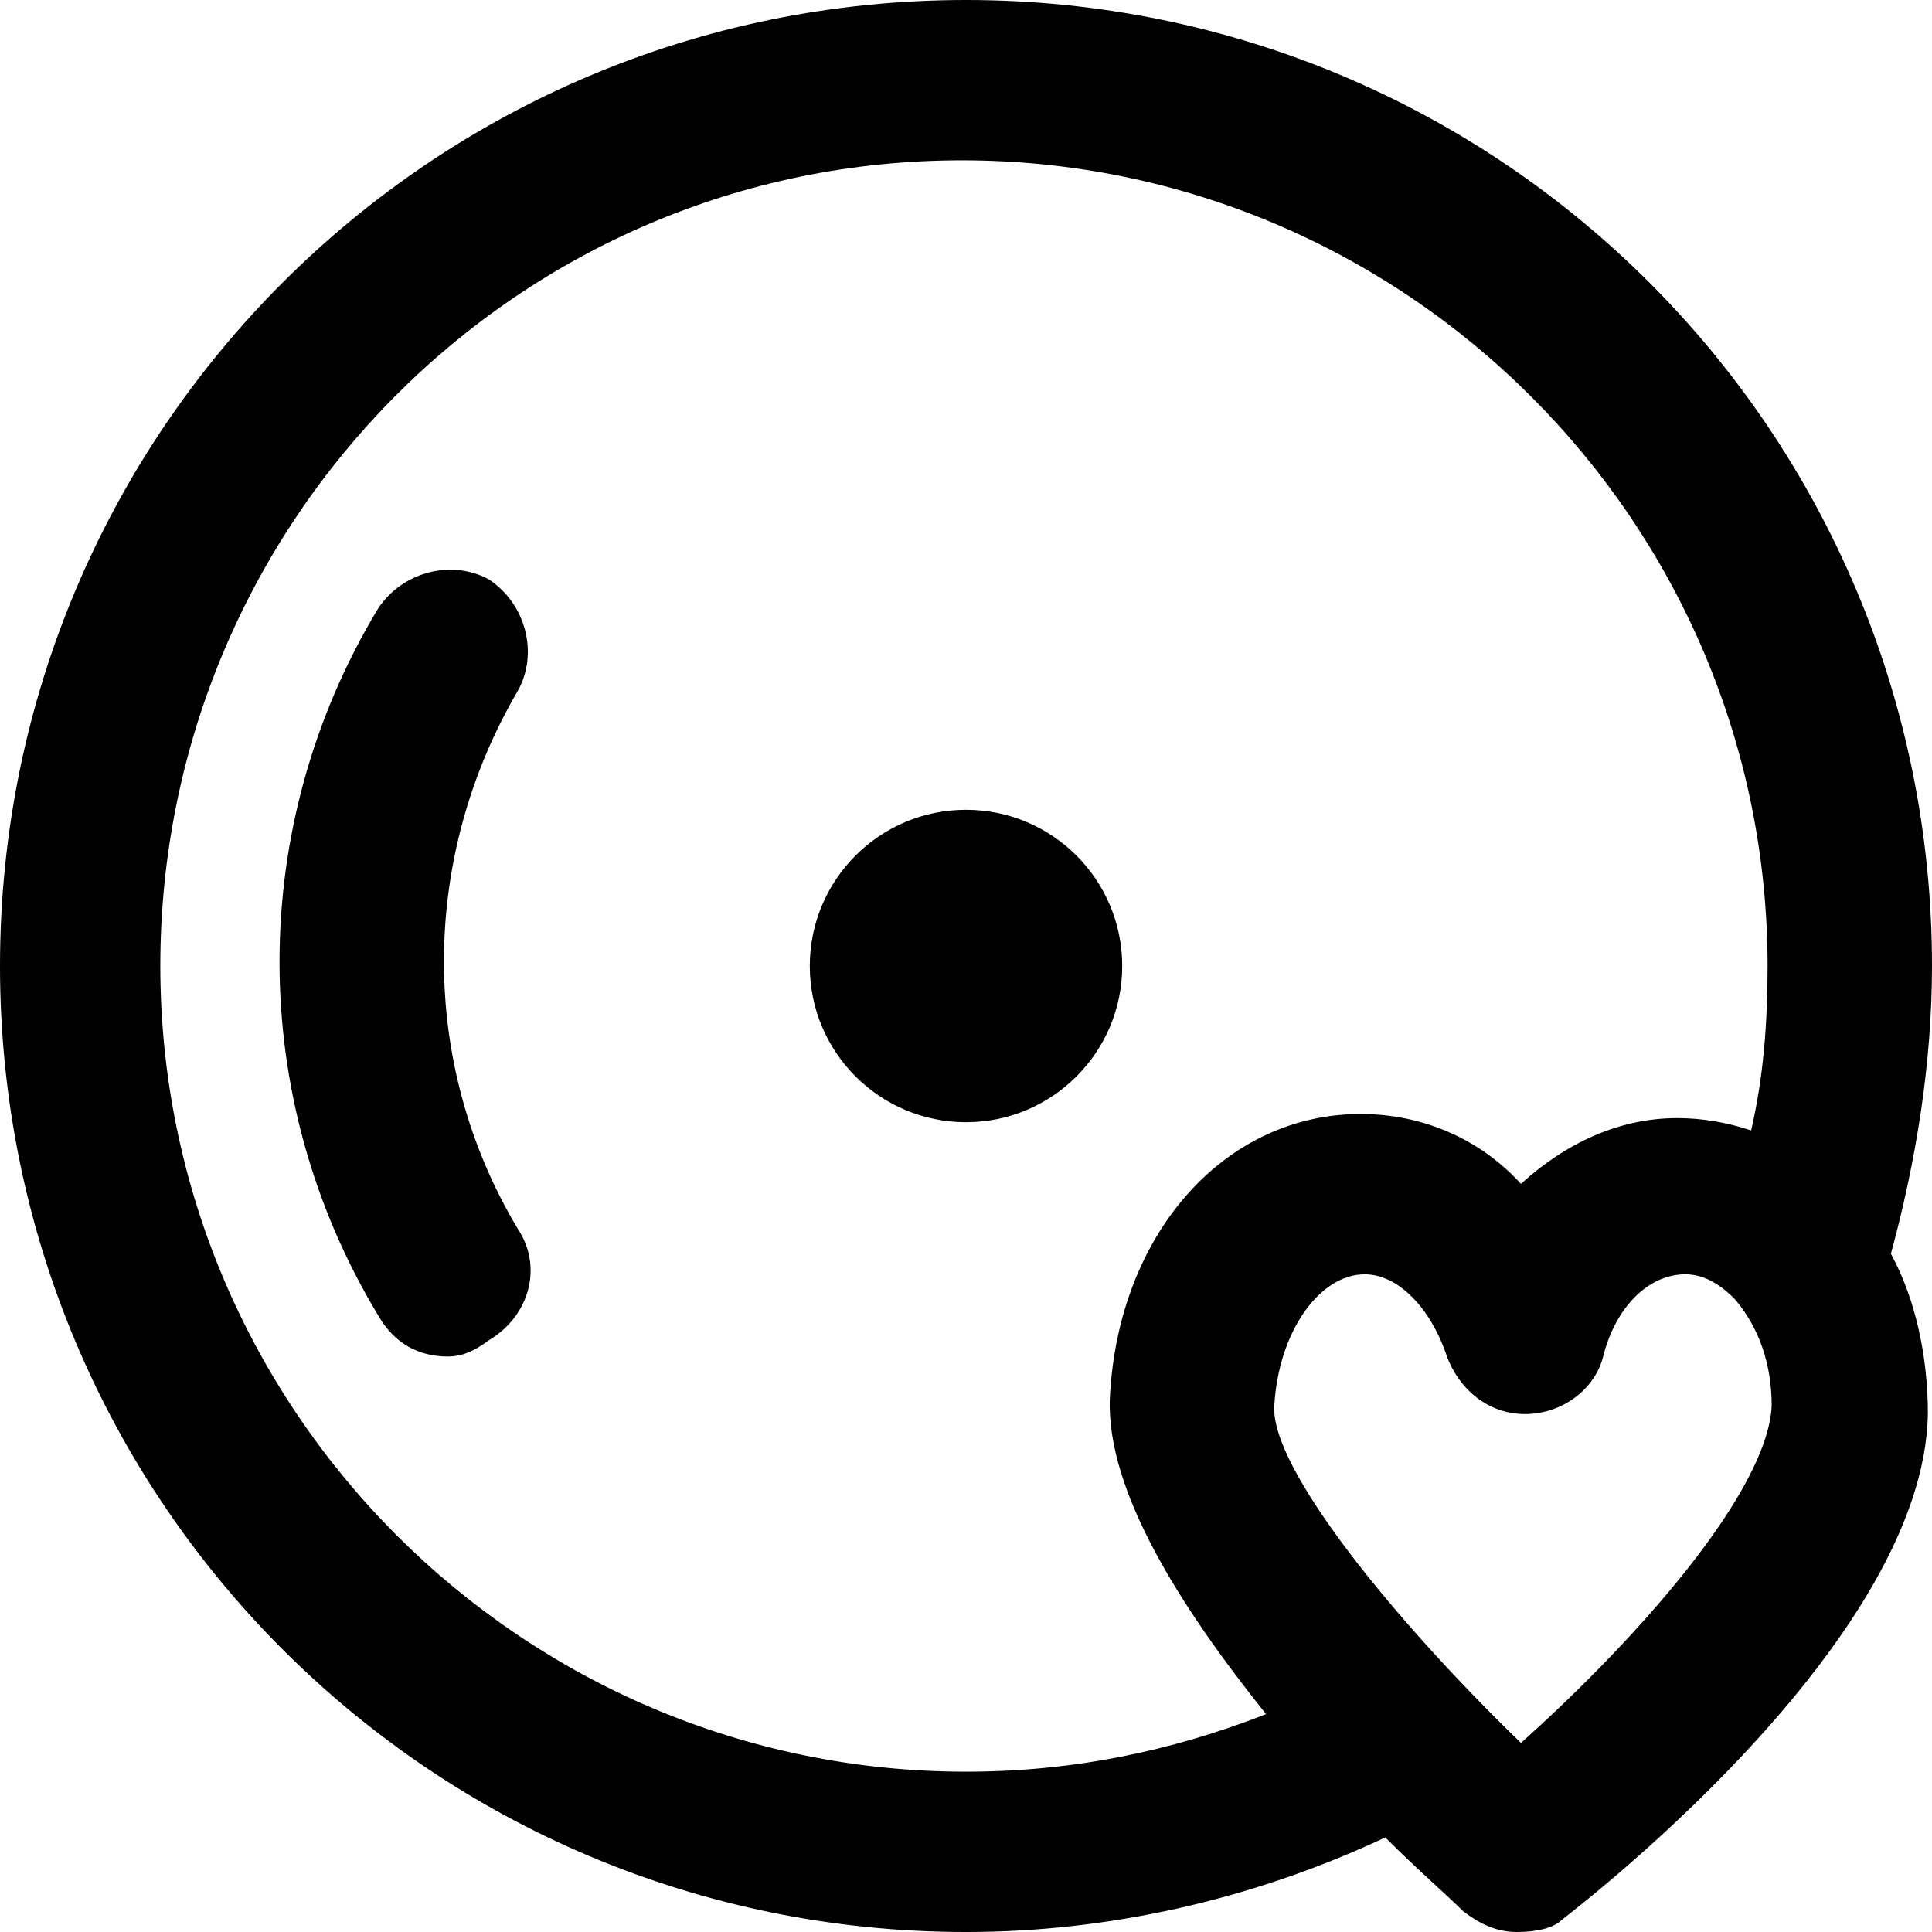
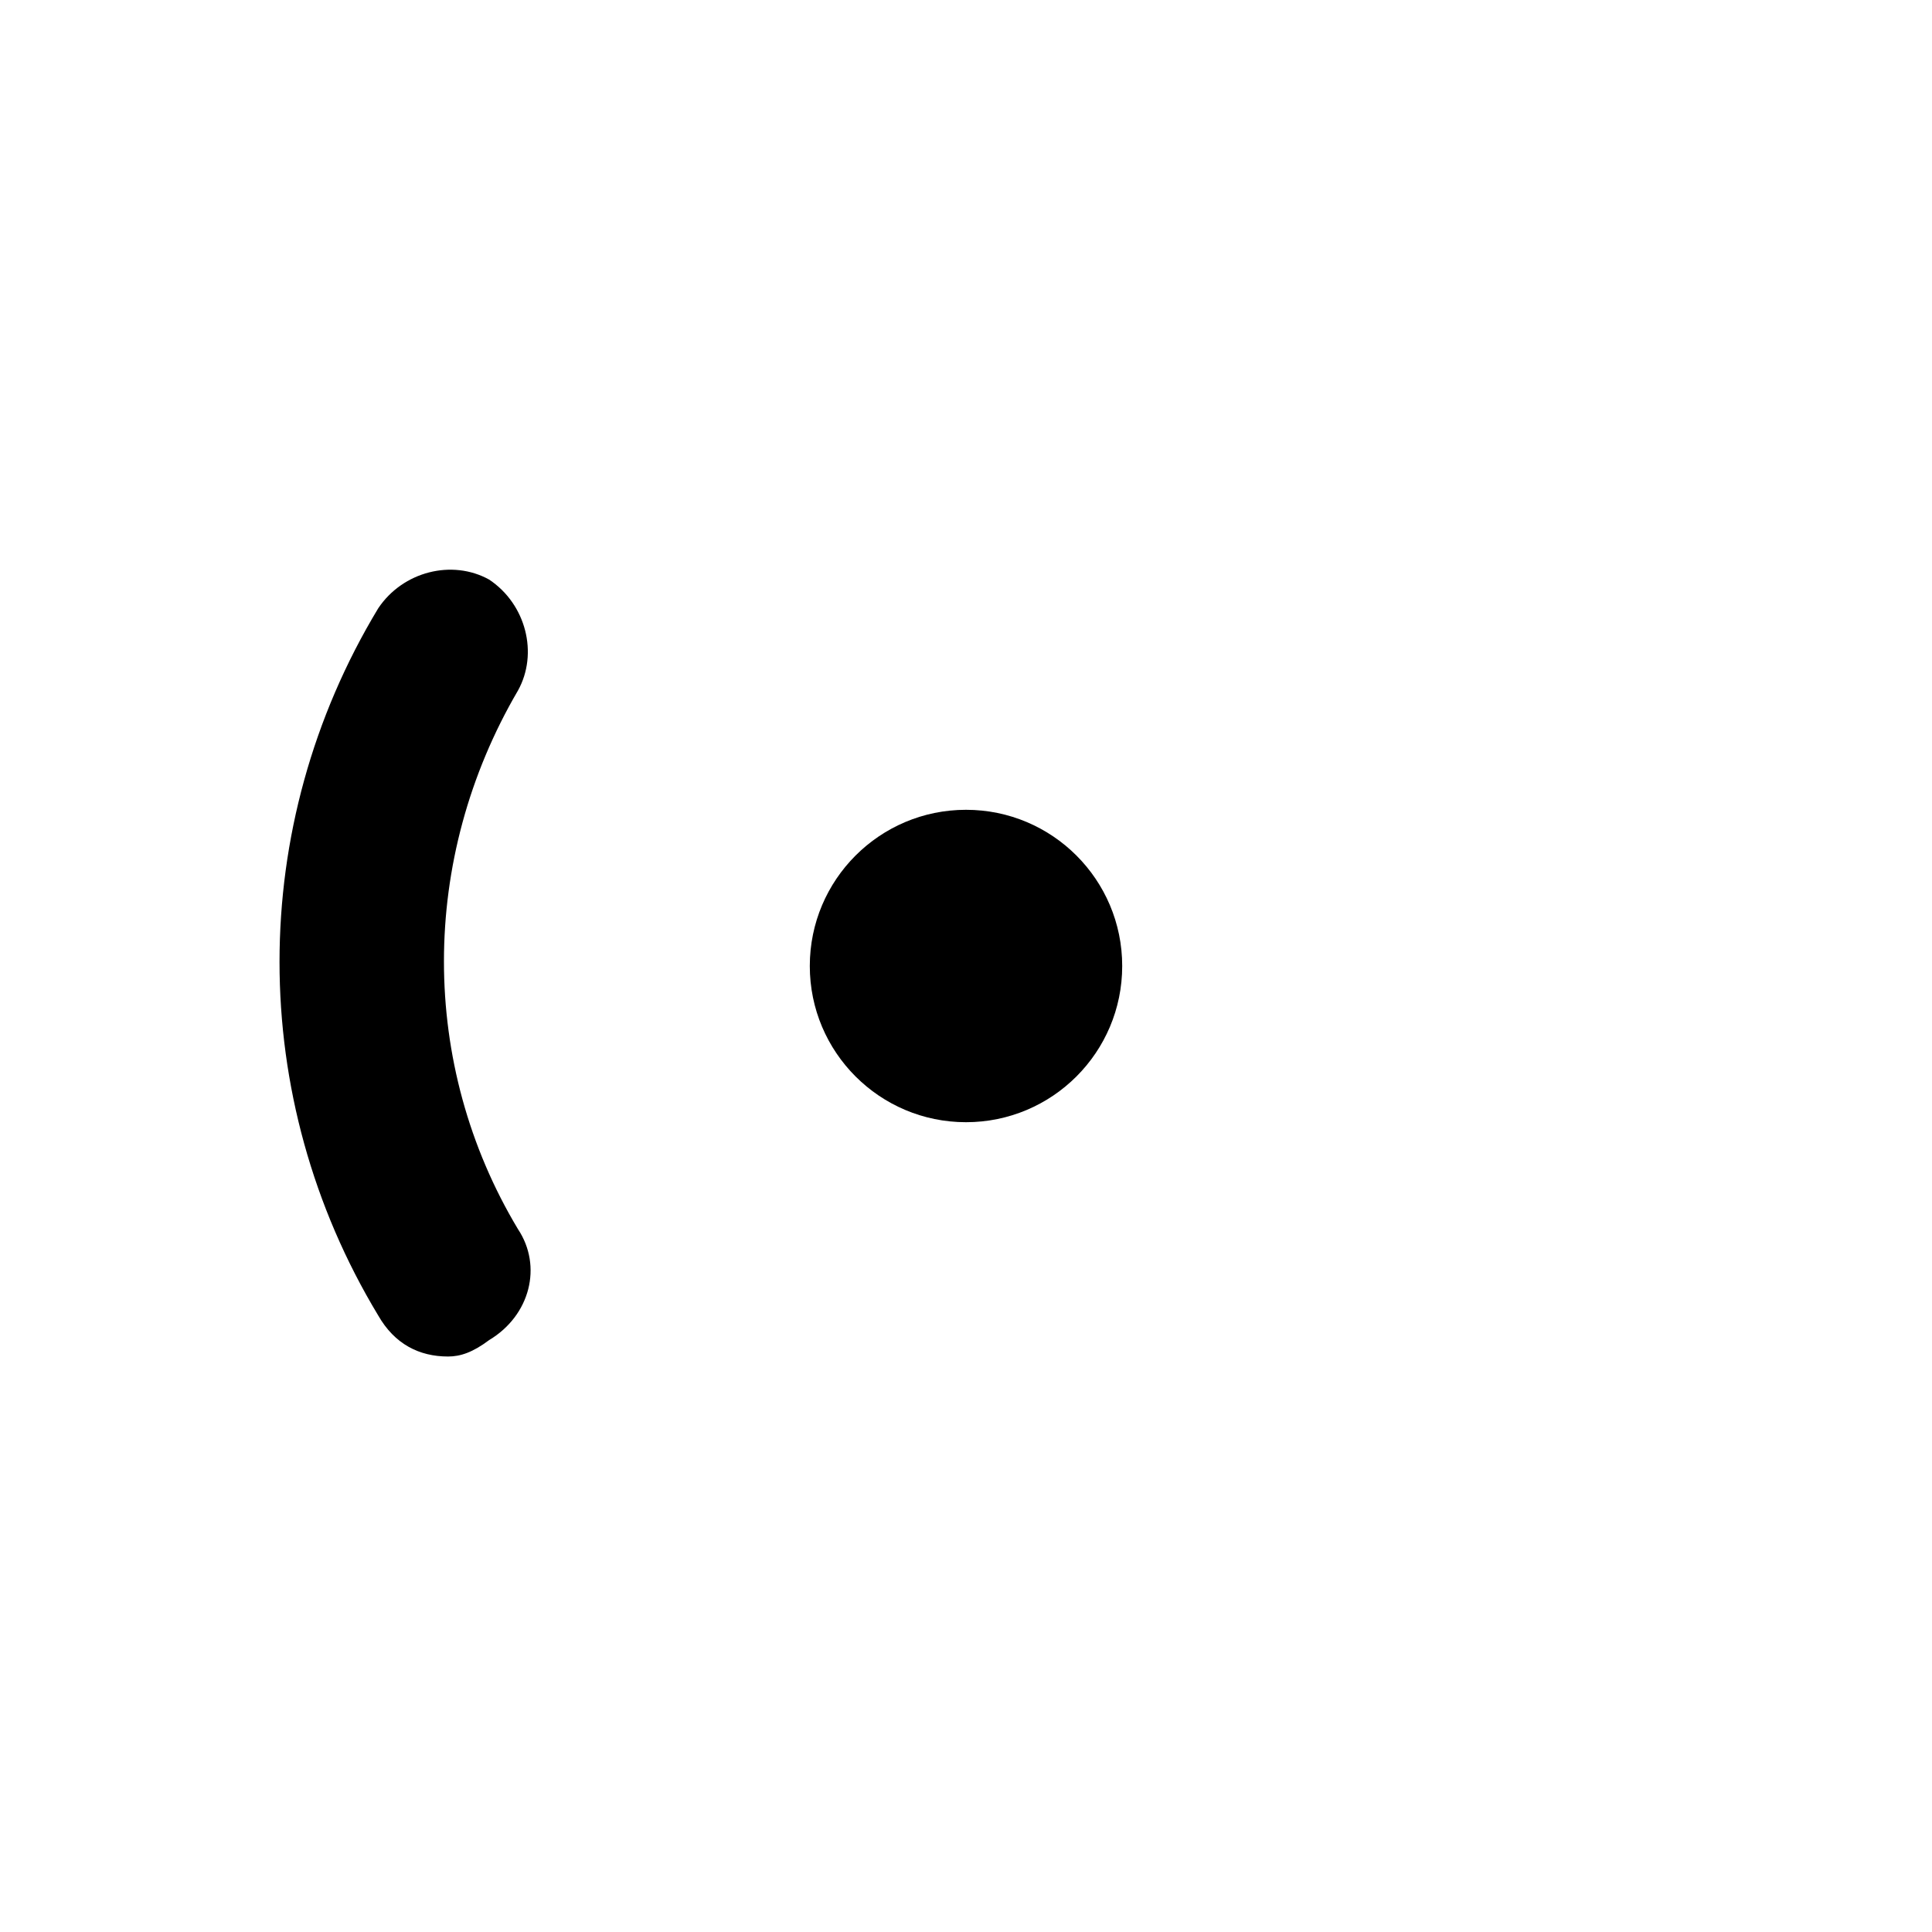
<svg xmlns="http://www.w3.org/2000/svg" fill="#000000" height="800px" width="800px" version="1.1" id="Layer_1" viewBox="0 0 501.333 501.333" xml:space="preserve">
  <g>
    <g>
-       <path d="M501.333,250.667C501.333,112,389.333,0,250.667,0S0,112,0,250.667s112,250.667,250.667,250.667    c37.333,0,74.667-8.533,108.8-24.533c8.533,8.533,16,14.933,20.267,19.2c4.267,3.2,8.533,5.333,13.867,5.333    c5.333,0,9.6-1.067,11.733-3.2c9.6-7.467,93.867-73.6,94.933-131.2c0-14.933-3.2-29.867-9.6-41.6    C497.067,301.867,501.333,276.267,501.333,250.667z M250.667,459.733c-115.2,0-209.067-93.867-209.067-209.067    S134.4,41.6,249.6,41.6s209.067,93.867,209.067,209.067c0,14.933-1.067,28.8-4.267,42.667c-6.4-2.133-12.8-3.2-19.2-3.2    c-14.933,0-28.8,6.4-40.533,17.067c-10.667-11.733-25.6-18.133-41.6-18.133c-35.2,0-62.933,30.933-65.067,73.6    c-1.067,24.533,19.2,55.467,40.533,82.133C304,454.4,278.4,459.733,250.667,459.733z M394.667,452.267    c-33.067-32-65.067-71.467-64-87.467c1.067-19.2,11.733-34.133,23.467-34.133c8.533,0,17.067,8.533,21.333,21.333    c3.2,8.533,10.667,14.933,20.267,14.933S413.867,360.533,416,352c3.2-12.8,11.733-21.333,21.333-21.333c5.333,0,9.6,3.2,12.8,6.4    c6.4,7.467,9.6,17.067,9.6,27.733C458.667,387.2,424.533,425.6,394.667,452.267z" />
-     </g>
+       </g>
  </g>
  <g>
    <g>
      <path d="M134.4,318.933c-25.6-42.667-25.6-96,0-139.733c5.333-9.6,2.133-22.4-7.467-28.8c-9.6-5.333-22.4-2.133-28.8,7.467    C64,214.4,64,284.8,98.133,341.333C102.4,348.8,108.8,352,116.267,352c3.2,0,6.4-1.067,10.667-4.267    C137.6,341.333,140.8,328.534,134.4,318.933z" />
    </g>
  </g>
  <g>
    <g>
      <circle cx="250.667" cy="250.667" r="40.533" />
    </g>
  </g>
</svg>